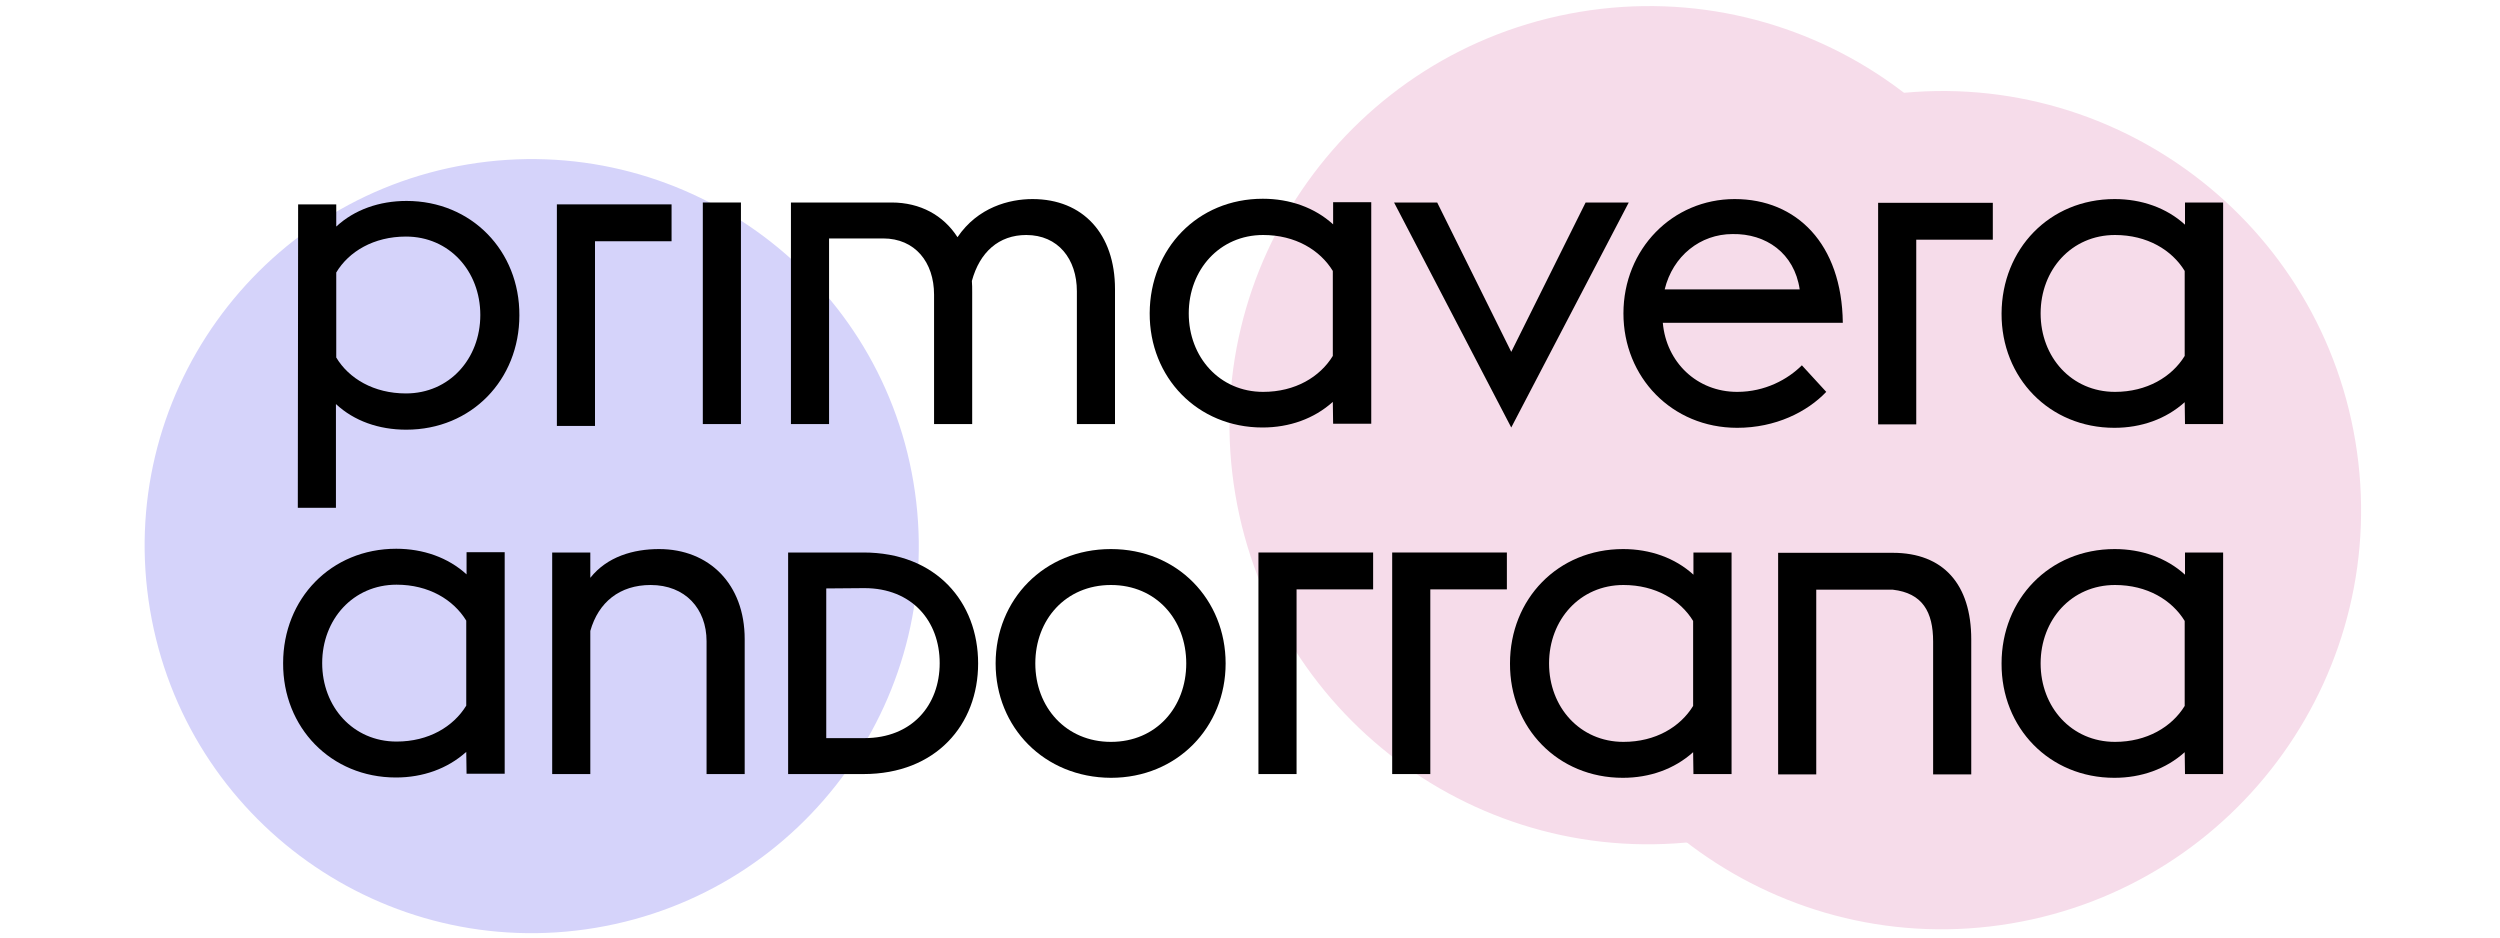
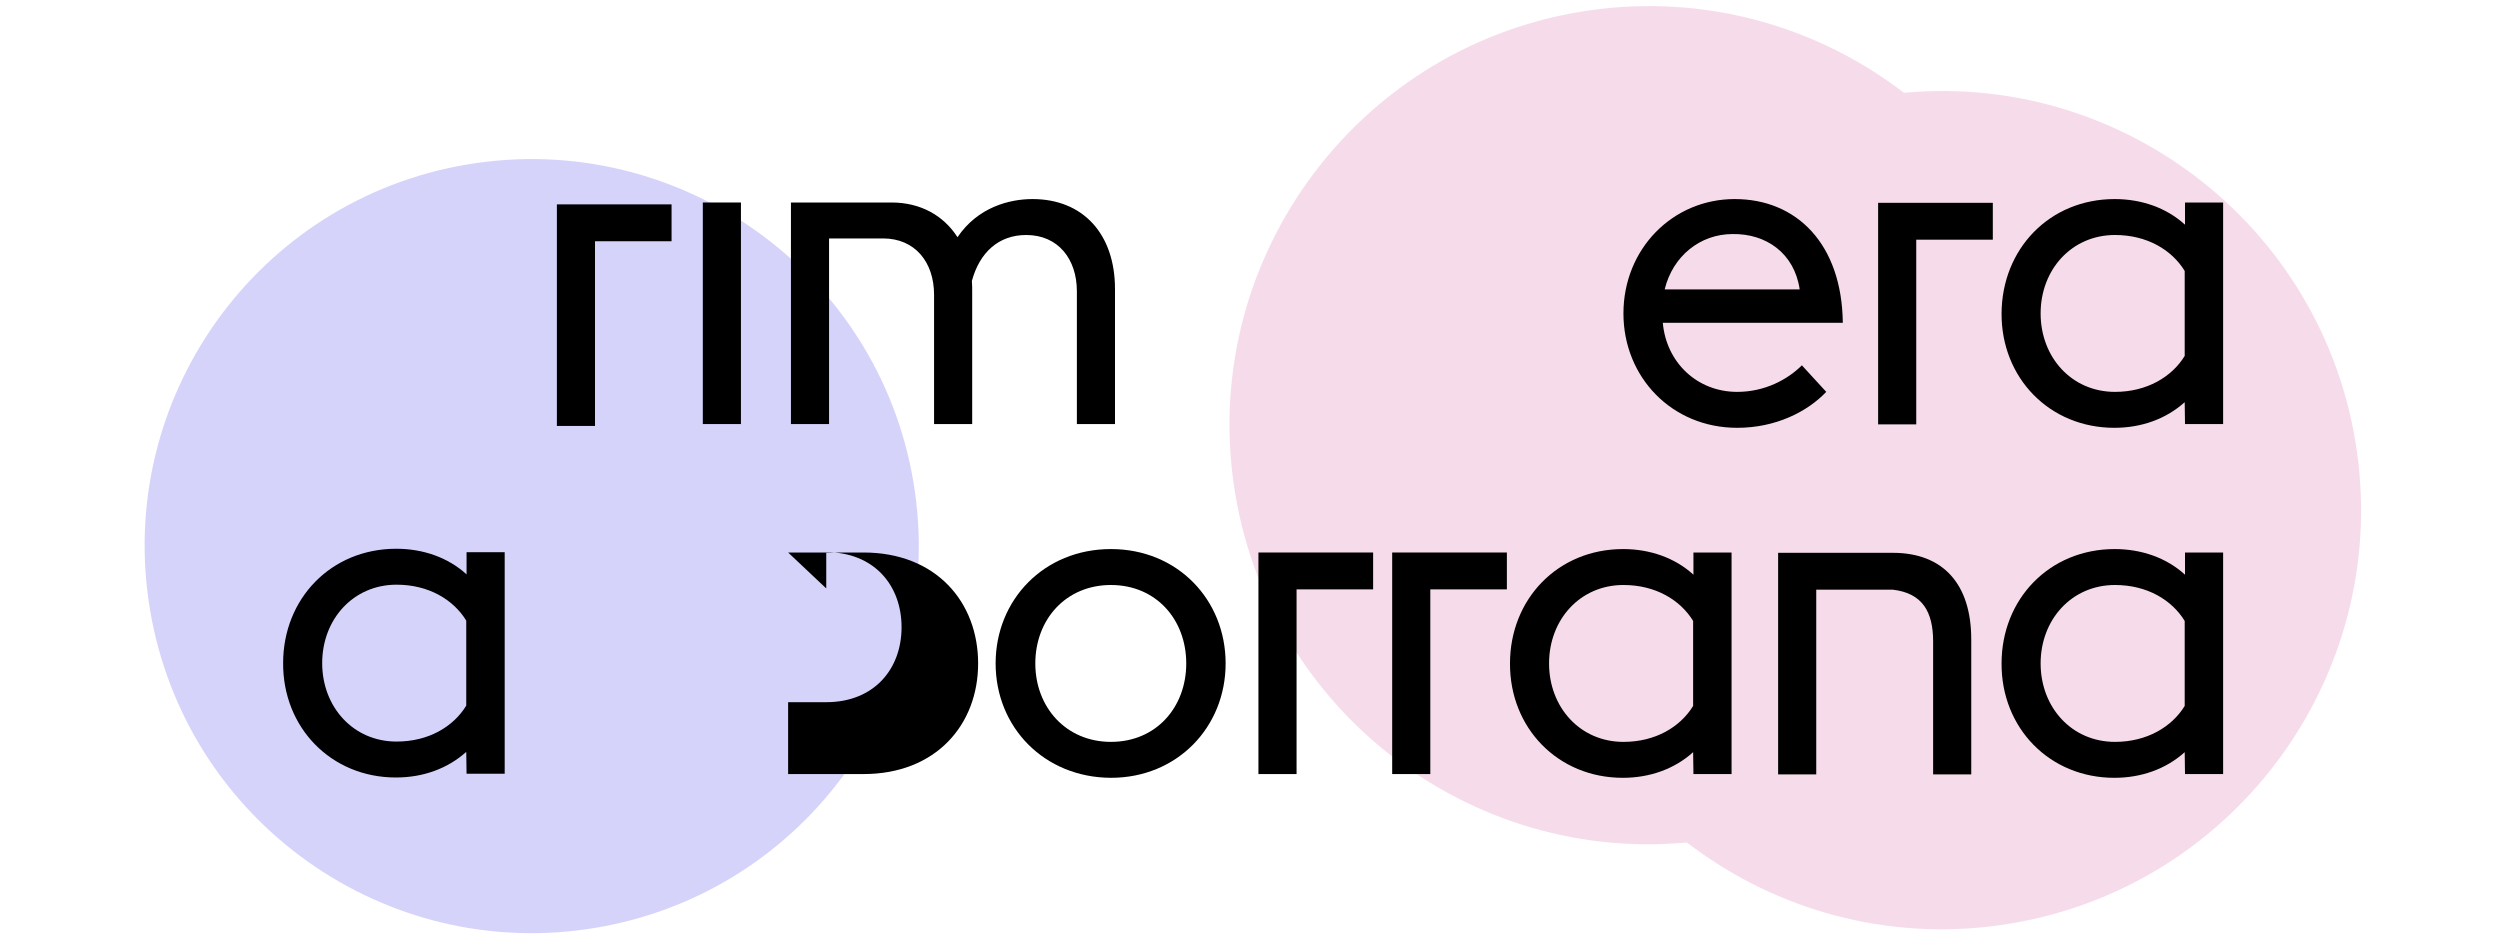
<svg xmlns="http://www.w3.org/2000/svg" version="1.1" id="Vrstva_1" x="0px" y="0px" viewBox="0 0 800 300" style="enable-background:new 0 0 800 300;" xml:space="preserve">
  <style type="text/css">
	.st0{fill:#F6DCEA;}
	.st1{fill:#D5D3FA;}
</style>
  <path class="st0" d="M659.8,113.9c12.2,73-37.1,142.1-110.1,154.4s-142.1-37.1-154.4-110.1S432.5,16,505.5,3.8  S647.6,40.8,659.8,113.9" />
  <path class="st0" d="M753.7,141.1c12.2,73-37.1,142.1-110.1,154.4s-142.1-37.1-154.4-110.1c-12.2-73,37.1-142.1,110.1-154.4  S741.5,68.1,753.7,141.1" />
  <path class="st1" d="M292.3,154.3c11.3,67.5-34.3,131.3-101.7,142.6S59.3,262.6,48,195.1S82.3,63.8,149.7,52.6S281,86.8,292.3,154.3  " />
  <g>
-     <path d="M95.4,65.4l12.2,0l0,7.1c5.8-5.4,13.8-8.2,22.5-8.2c20.8,0,36.2,16,36.1,36.6c0,20.6-15.3,36.6-36.2,36.6   c-8.8,0-16.7-2.8-22.5-8.2l0,33.2l-12.2,0L95.4,65.4z M107.6,87.2l0,27.2c4,6.7,12,11.5,22.3,11.5c13.9,0,23.8-11.1,23.8-25.1   c0-14-9.9-25.1-23.8-25.1C119.6,75.7,111.6,80.5,107.6,87.2z" />
    <path d="M178.2,65.4l36.7,0l0,11.8l-24.5,0l0,59.1l-12.2,0L178.2,65.4z" />
    <path d="M224.9,64.8l12.2,0l0,70.9l-12.2,0L224.9,64.8z" />
    <path d="M344.6,93.2c0-10.3-6-18-16.2-18c-8.8,0-14.9,5.5-17.4,14.7c0.1,1.1,0.1,2.4,0.1,3.7l0,42.1l-12.2,0l0-41.4   c0-10.4-6.1-18-16.3-18l-17.3,0l0,59.4l-12.2,0l0-70.9l32.2,0c9.2,0,16.6,4.1,21.1,11.1c6.5-9.6,16.6-12.2,24-12.2   c16.2,0,26.4,11.2,26.4,28.8l0,43.2l-12.2,0L344.6,93.2z" />
-     <path d="M426.5,128.6c-6,5.4-13.9,8.2-22.5,8.2c-20.8,0-36.2-16-36.1-36.6s15.3-36.6,36.2-36.6c8.6,0,16.6,2.8,22.5,8.2l0-7.1   l12.2,0l0,70.9l-12.2,0L426.5,128.6z M426.5,113.9l0-27.2c-4.1-6.7-12-11.5-22.3-11.5c-13.9,0-23.8,11.1-23.8,25.1   c0,14,9.9,25.1,23.8,25.1C414.5,125.4,422.4,120.6,426.5,113.9z" />
-     <path d="M446.1,64.8l13.8,0l23.7,47.8l23.8-47.8l13.8,0l-37.6,72L446.1,64.8z" />
    <path d="M519.5,100.3c0-20.6,15.7-36.6,35.6-36.6c19.8,0,34.3,14.3,34.6,39.6l-57.6,0c1.1,12.6,10.9,22.1,23.8,22.1   c8.9,0,16.2-4,20.7-8.5l7.8,8.5c-6.1,6.4-16.2,11.5-28.5,11.5C535,136.9,519.5,120.7,519.5,100.3z M532.7,92.6l43.2,0   c-1.7-11.6-10.8-17.9-21.5-17.7C544.1,74.9,535.3,81.9,532.7,92.6z" />
    <path d="M601,64.9l36.7,0l0,11.8l-24.5,0l0,59.1l-12.2,0L601,64.9z" />
    <path d="M699.1,128.7c-6,5.4-13.9,8.2-22.5,8.2c-20.8,0-36.2-16-36.1-36.6s15.3-36.6,36.2-36.6c8.6,0,16.6,2.8,22.5,8.2l0-7.1   l12.2,0l0,70.9l-12.2,0L699.1,128.7z M699.1,113.9l0-27.2c-4.1-6.7-12-11.5-22.3-11.5c-13.9,0-23.8,11.1-23.8,25.1   c0,14,9.9,25.1,23.8,25.1C687,125.4,695,120.6,699.1,113.9z" />
    <path d="M149.2,240.6c-6,5.4-13.9,8.2-22.5,8.2c-20.8,0-36.2-16-36.1-36.6c0-20.6,15.3-36.6,36.2-36.6c8.6,0,16.6,2.8,22.5,8.2   l0-7.1l12.2,0l0,70.9l-12.2,0L149.2,240.6z M149.2,225.8l0-27.2c-4.1-6.7-12-11.5-22.3-11.5c-13.9,0-23.8,11.1-23.8,25.1   c0,14,9.9,25.1,23.8,25.1C137.2,237.3,145.1,232.5,149.2,225.8z" />
-     <path d="M176.7,176.8l12.2,0l0,8.1c5.4-6.8,13.8-9.2,22-9.2c16,0,27.4,11.2,27.4,28.8l0,43.2l-12.2,0l0-42.5c0-10.4-6.8-18-17.9-18   c-9.9,0-16.7,5.5-19.3,14.7l0,45.8l-12.2,0L176.7,176.8z" />
-     <path d="M252.2,176.8l24.1,0c23.3,0,36.7,15.9,36.7,35.5s-13.5,35.4-36.7,35.4l-24.1,0L252.2,176.8z M264.4,188.3l0,47.9l12.2,0   c15.2,0,24.1-10.5,24.1-24c0-13.5-8.9-24-24.1-24L264.4,188.3z" />
+     <path d="M252.2,176.8l24.1,0c23.3,0,36.7,15.9,36.7,35.5s-13.5,35.4-36.7,35.4l-24.1,0L252.2,176.8z l0,47.9l12.2,0   c15.2,0,24.1-10.5,24.1-24c0-13.5-8.9-24-24.1-24L264.4,188.3z" />
    <path d="M318.6,212.3c0-20.4,15.5-36.6,36.9-36.6c21.3,0,36.7,16.2,36.7,36.6c0,20.4-15.5,36.6-36.7,36.6   C334.1,248.8,318.6,232.7,318.6,212.3z M379.6,212.3c0-14-9.6-25.1-24.1-25.1c-14.5,0-24.2,11.1-24.2,25.1c0,14,9.8,25.1,24.2,25.1   C370,237.4,379.6,226.3,379.6,212.3z" />
    <path d="M402.7,176.8l36.7,0l0,11.8l-24.5,0l0,59.1l-12.2,0L402.7,176.8z" />
    <path d="M445.5,176.8l36.7,0l0,11.8l-24.5,0l0,59.1l-12.2,0L445.5,176.8z" />
    <path d="M541.8,240.7c-6,5.4-13.9,8.2-22.5,8.2c-20.8,0-36.2-16-36.1-36.6c0-20.6,15.3-36.6,36.2-36.6c8.6,0,16.6,2.8,22.5,8.2   l0-7.1l12.2,0l0,70.9l-12.2,0L541.8,240.7z M541.8,225.9l0-27.2c-4.1-6.7-12-11.5-22.3-11.5c-13.9,0-23.8,11.1-23.8,25.1   c0,14,9.9,25.1,23.8,25.1C529.8,237.4,537.7,232.6,541.8,225.9z" />
    <path d="M699.1,240.7c-6,5.4-13.9,8.2-22.5,8.2c-20.8,0-36.2-16-36.1-36.6c0-20.6,15.3-36.6,36.2-36.6c8.6,0,16.6,2.8,22.5,8.2   l0-7.1l12.2,0l0,70.9l-12.2,0L699.1,240.7z M699.1,225.9l0-27.2c-4.1-6.7-12-11.5-22.3-11.5c-13.9,0-23.8,11.1-23.8,25.1   c0,14,9.9,25.1,23.8,25.1C687,237.4,695,232.6,699.1,225.9z" />
    <path d="M605.7,176.9l-36.7,0l0,70.9l12.2,0l0-59.1l24.5,0c9.5,1.1,12.9,7.1,12.9,16.6l0,42.5l12.2,0l0-43.2   C630.8,186.9,621.8,176.9,605.7,176.9z" />
  </g>
</svg>